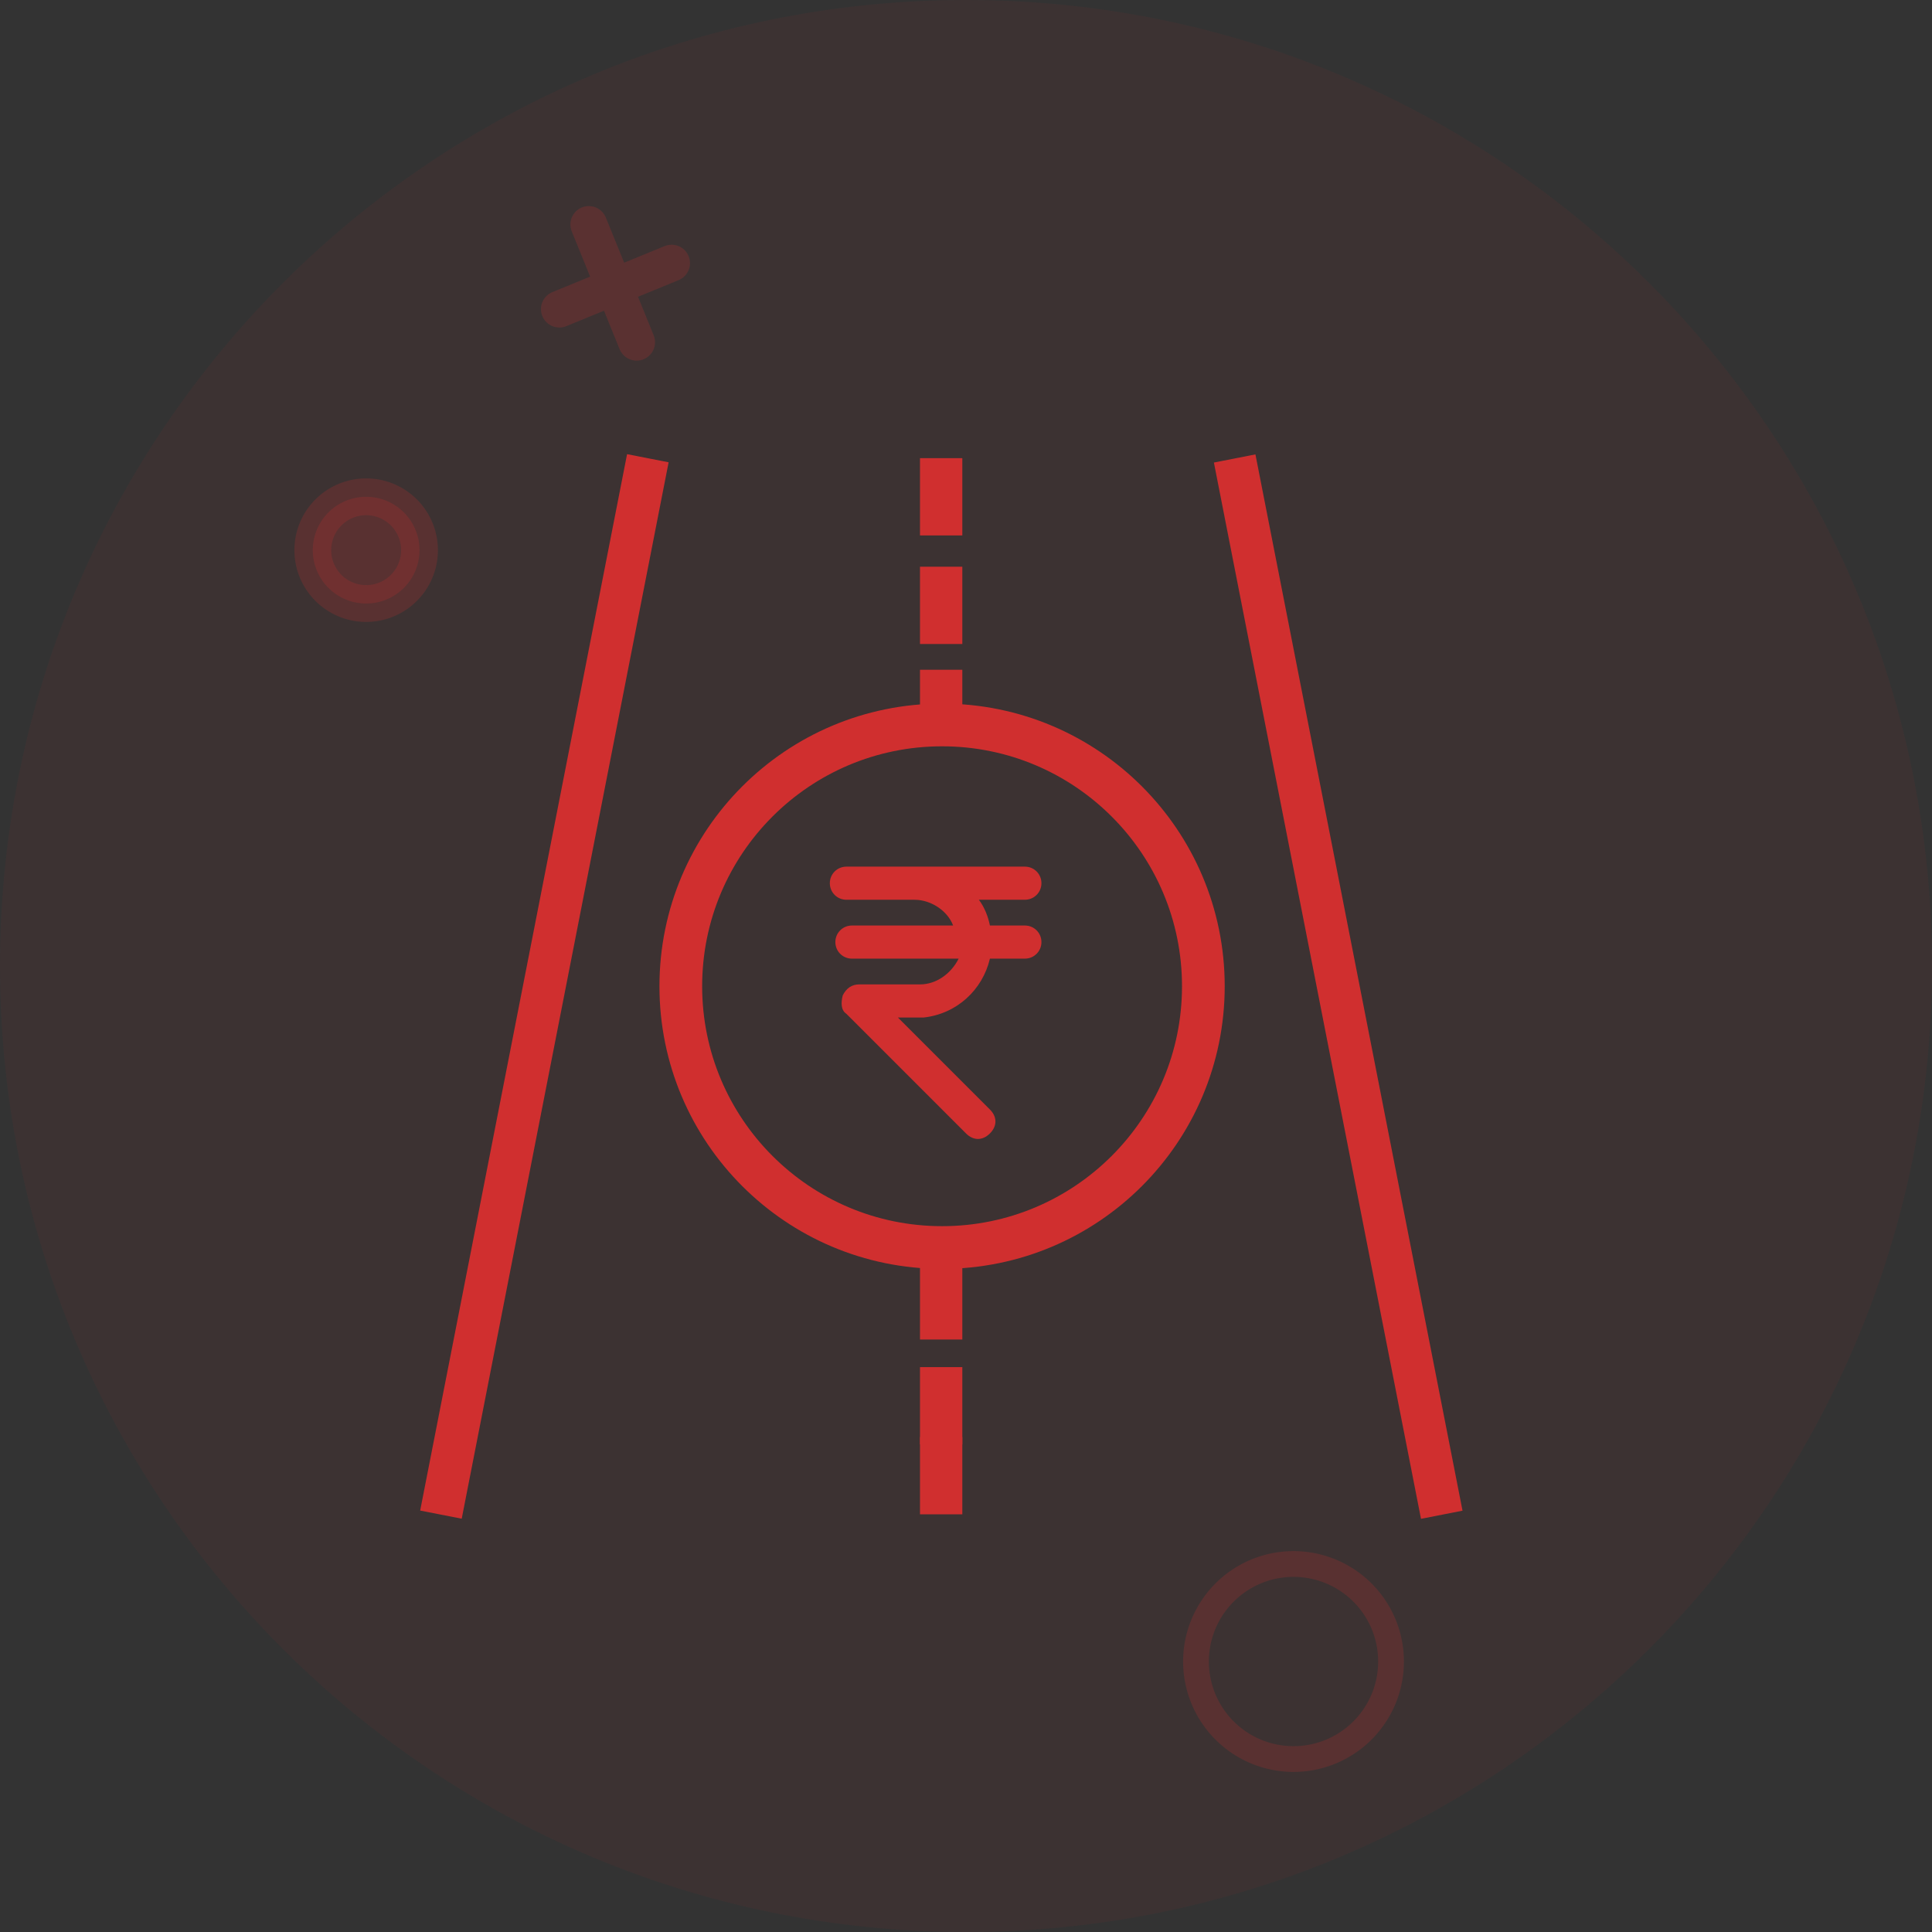
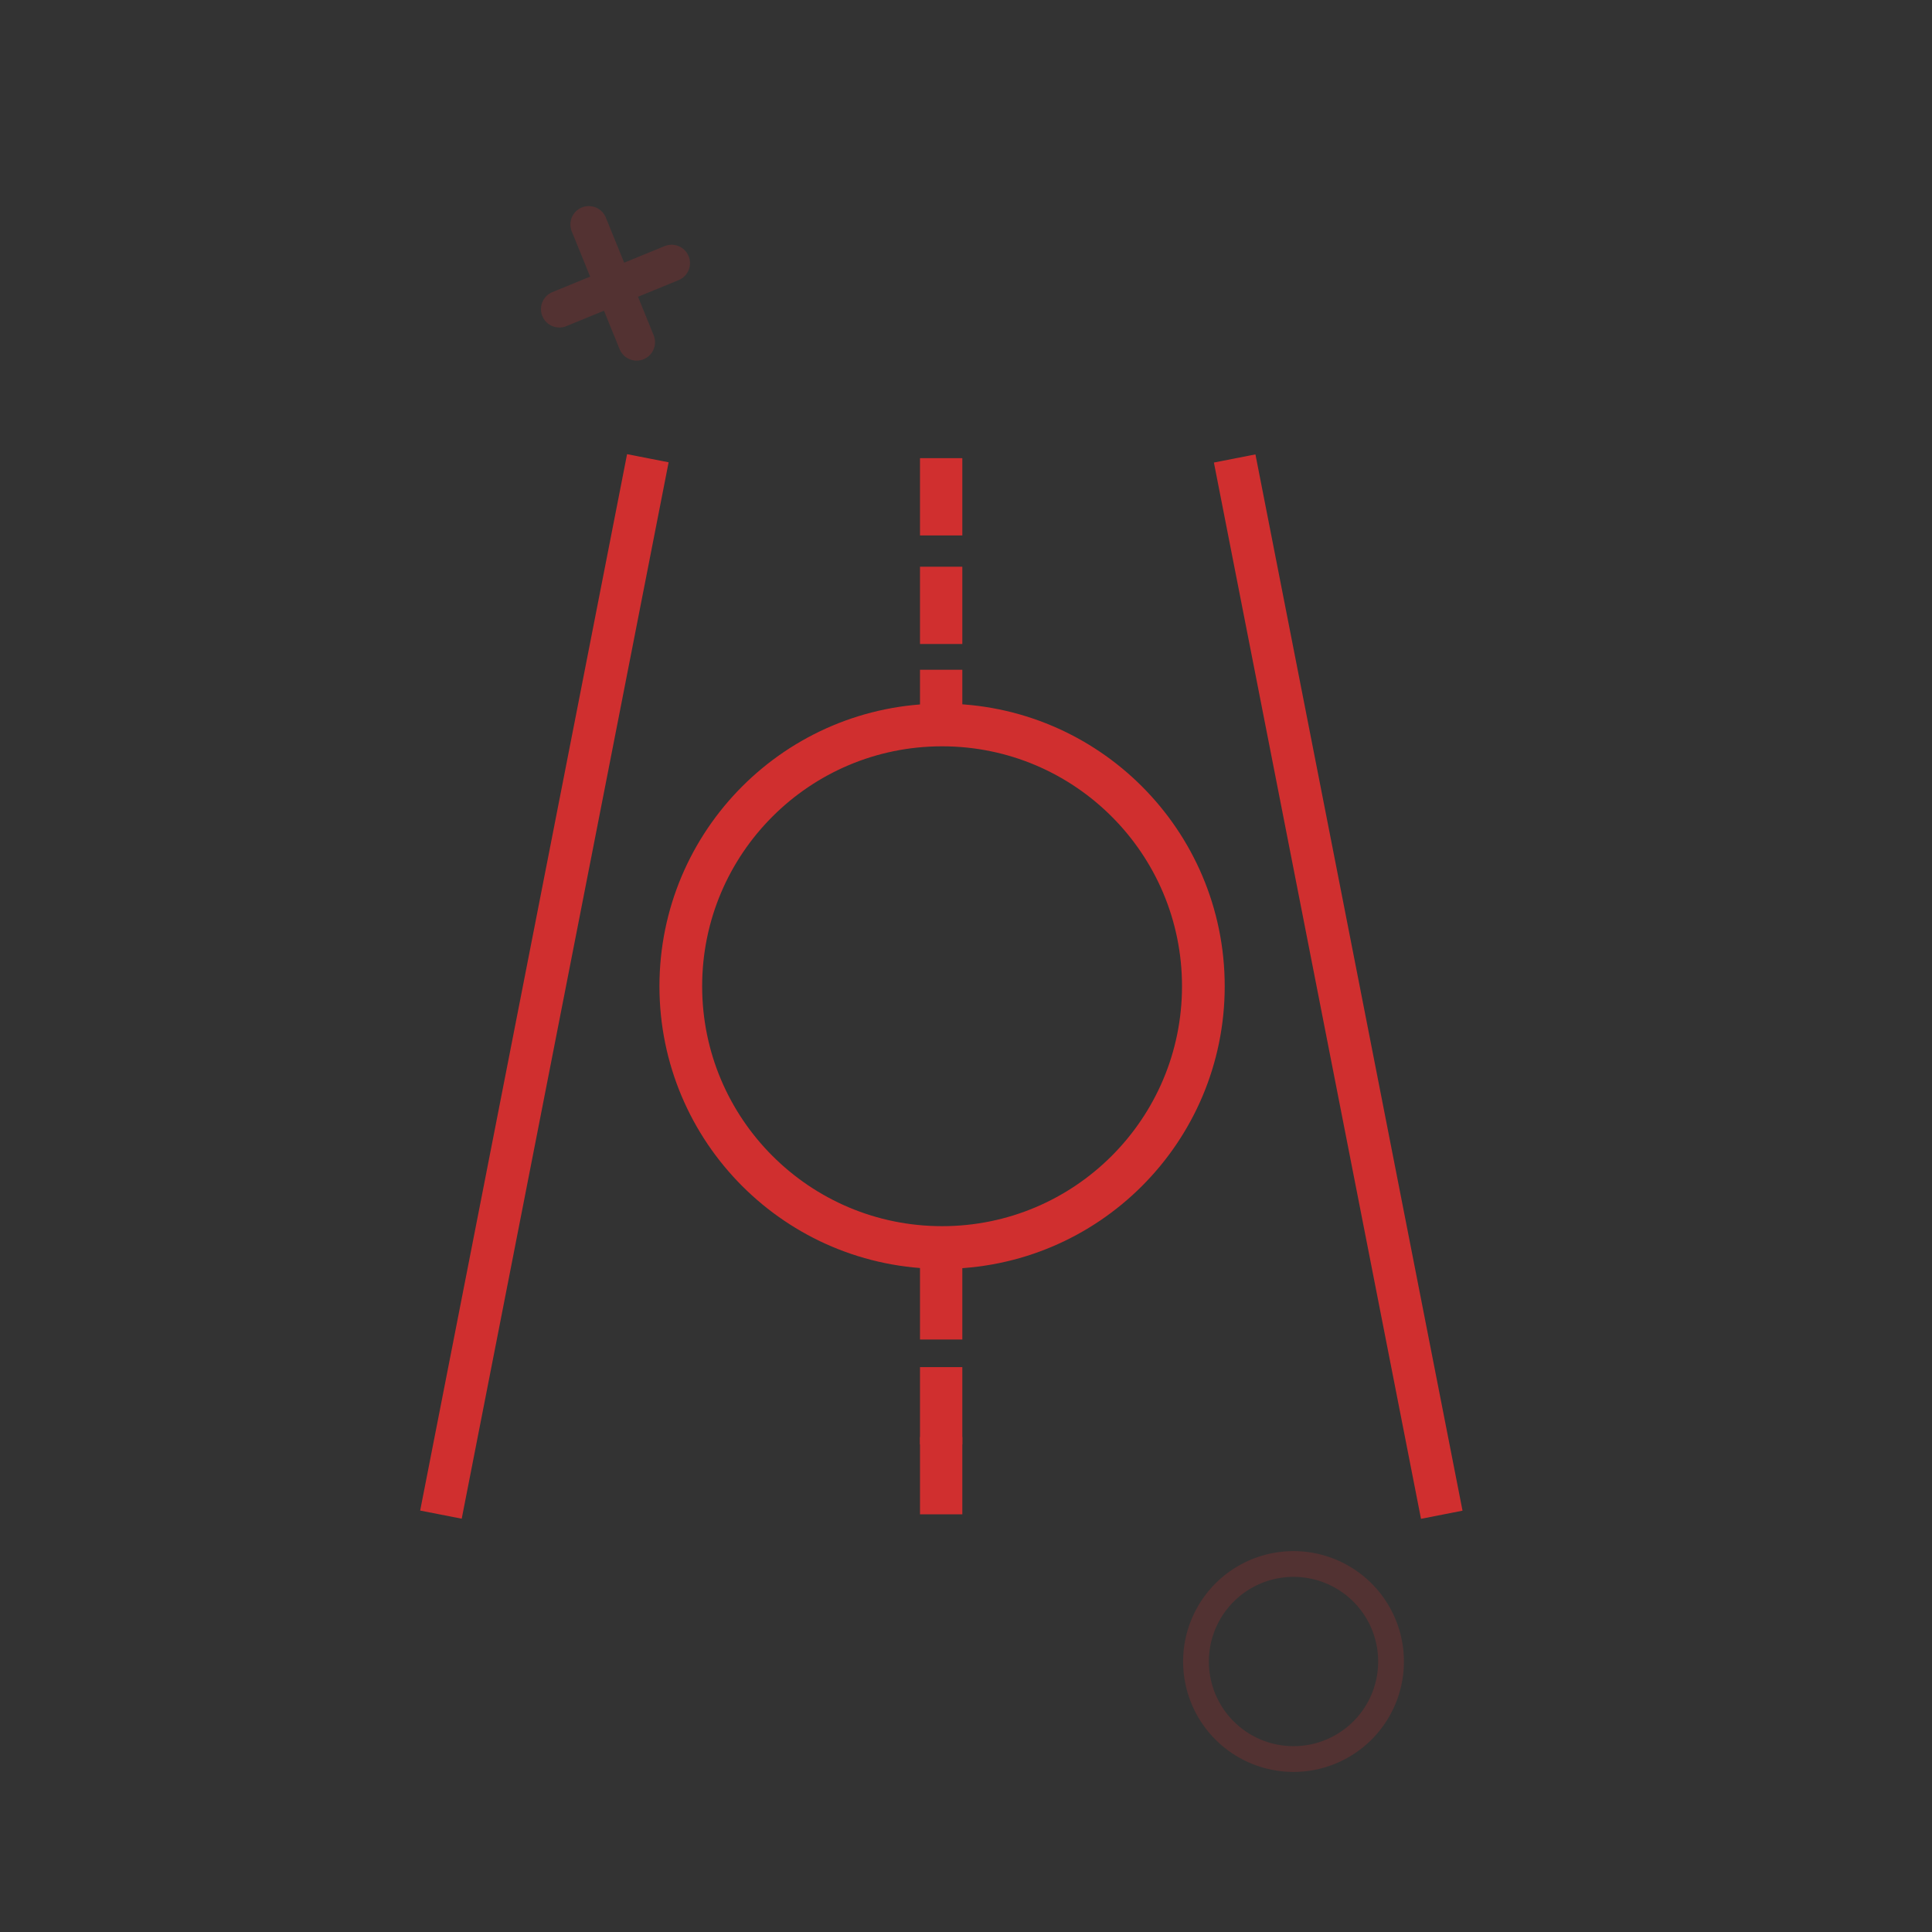
<svg xmlns="http://www.w3.org/2000/svg" width="105" height="105" fill="none" viewBox="0 0 105 105">
  <rect x="0" y="0" width="105" height="105" fill="#333333" stroke="none" />
-   <path fill="#D02F2F" fill-opacity=".384" d="M52.5 105c28.995 0 52.5-23.505 52.5-52.5S81.495 0 52.5 0 0 23.505 0 52.5 23.505 105 52.5 105Z" opacity=".15" />
  <path fill="#D02F2F" d="M50 24.9h2.3v4.2H50v-4.2Zm0 5.9h2.3V35H50v-4.2ZM52.3 72.8H50v-5.2h2.3v5.2Zm0-34H50v-2.4h2.3v2.4ZM50 74.3h2.3v4.2H50v-4.2Z" />
  <path fill="#D02F2F" d="M50 78.1h2.3v4.2H50v-4.2ZM65.973 25.138l2.257-.443 11.255 57.407-2.257.443-11.255-57.407ZM22.835 82.096 34.08 24.683l2.258.442-11.245 57.413-2.257-.442Z" />
  <path stroke="#D02F2F" stroke-width="2.321" d="M51.2 67.8c7.842 0 14.2-6.358 14.2-14.2s-6.358-14.2-14.2-14.2S37 45.758 37 53.6s6.358 14.2 14.2 14.2Z" />
-   <path fill="#D02F2F" d="M46.3 50.3c-.5 0-.9.4-.9.9s.4.9.9.9h5.8c-.4.8-1.2 1.4-2.1 1.4h-3.3c-.4 0-.7.2-.9.6-.1.4-.1.8.2 1l6.5 6.5c.4.4.9.4 1.3 0s.4-.9 0-1.3l-2-2-3-3h1.4c1.8-.2 3.2-1.5 3.6-3.2h1.9c.5 0 .9-.4.9-.9s-.4-.9-.9-.9h-1.9c-.1-.5-.3-1-.6-1.4h2.5c.5 0 .9-.4.9-.9s-.4-.9-.9-.9H46c-.5 0-.9.4-.9.9s.4.9.9.9h3.7c.9 0 1.8.6 2.1 1.4h-5.5Z" />
  <path stroke="#D02F2F" stroke-linecap="round" stroke-linejoin="round" stroke-width="1.4" d="M70.3 95.6a5.3 5.3 0 1 0 0-10.6 5.3 5.3 0 0 0 0 10.6Z" opacity=".2" />
-   <path fill="#D02F2F" stroke="#D02F2F" stroke-width="2" d="M19.9 32.8a2.9 2.9 0 1 0 0-5.8 2.9 2.9 0 0 0 0 5.8Z" opacity=".2" />
  <g opacity=".2">
    <path fill="#F0F1F2" d="m32 12.2 2.6 6.4Zm-1.6 4.6 6.1-2.5Z" />
    <path stroke="#D02F2F" stroke-linecap="round" stroke-linejoin="round" stroke-width="2" d="m32 12.2 2.6 6.4m-4.2-1.8 6.1-2.5" />
  </g>
</svg>